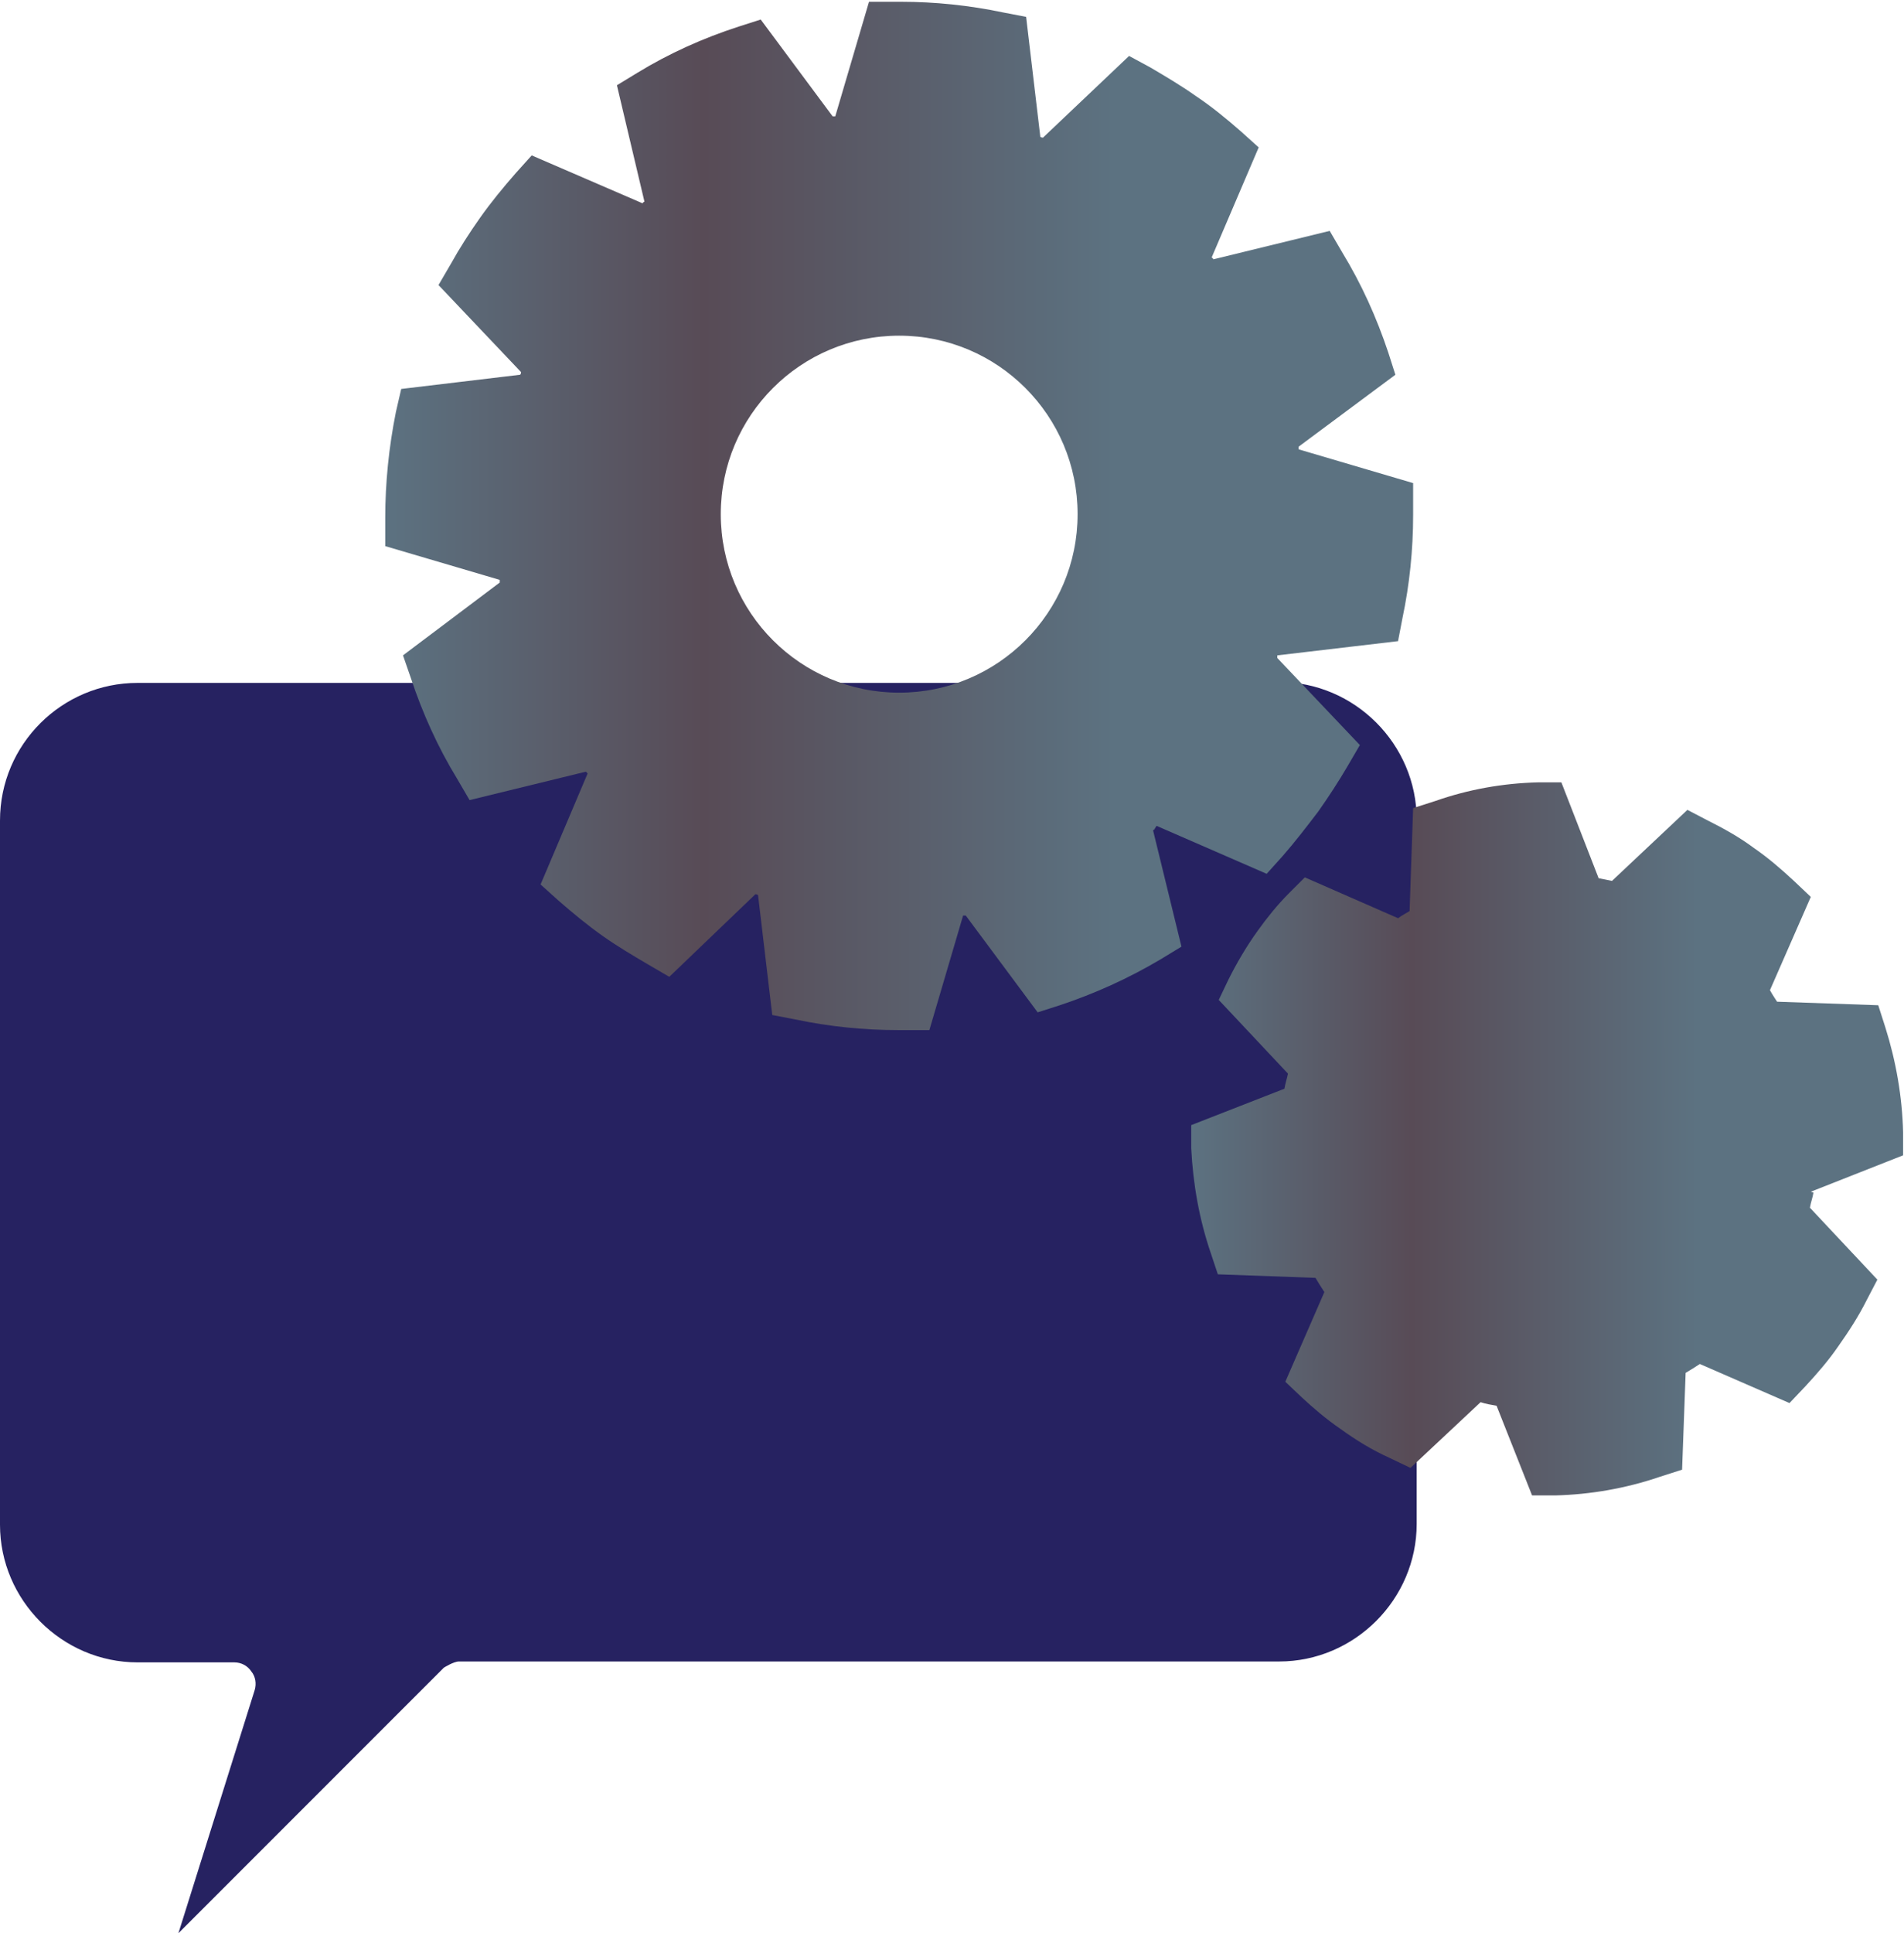
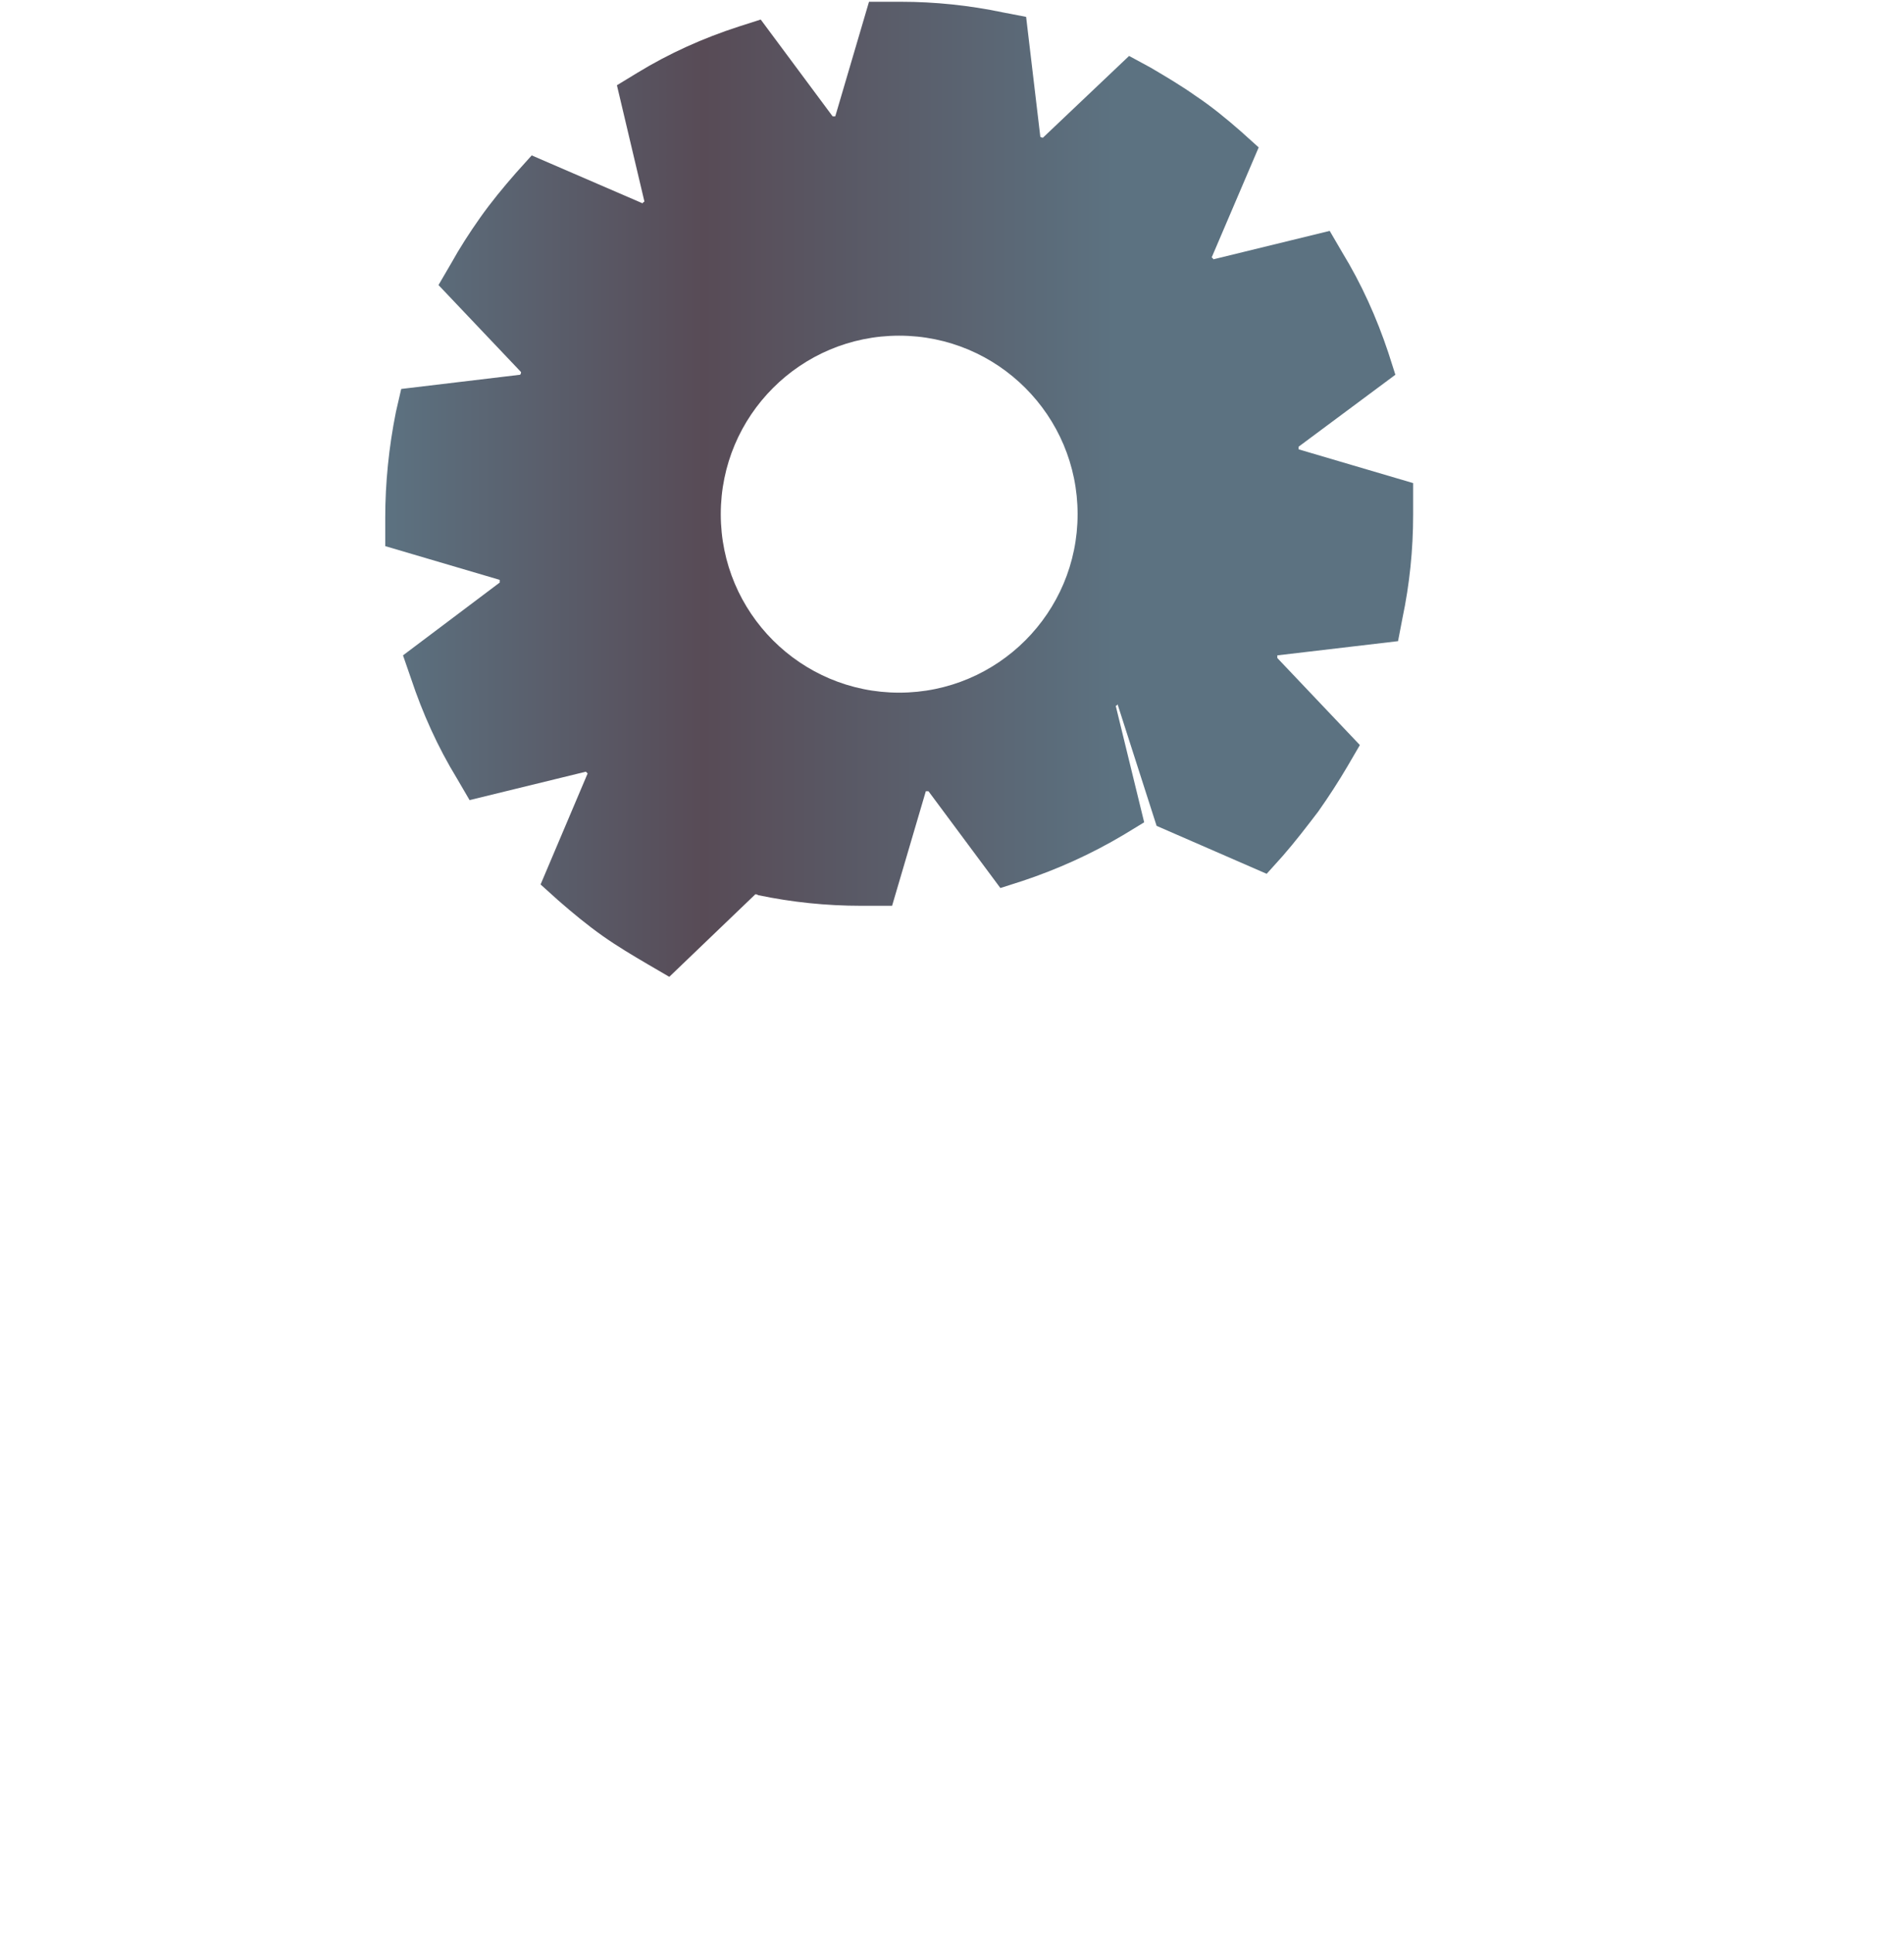
<svg xmlns="http://www.w3.org/2000/svg" xmlns:xlink="http://www.w3.org/1999/xlink" id="Layer_2" viewBox="0 0 21.45 21.77">
  <defs>
    <style>.cls-1{fill:#262261;}.cls-2{fill:url(#Linear_Gradient_7);}.cls-3{fill:url(#Linear_Gradient_7-2);}</style>
    <linearGradient id="Linear_Gradient_7" x1="4.34" y1="5.79" x2="15.92" y2="5.79" gradientUnits="userSpaceOnUse">
      <stop offset="0" stop-color="#5c7281" />
      <stop offset=".27" stop-color="#58505c" />
      <stop offset=".31" stop-color="#584b56" />
      <stop offset=".71" stop-color="#5c7281" />
      <stop offset="1" stop-color="#5c7281" />
    </linearGradient>
    <linearGradient id="Linear_Gradient_7-2" x1="13.42" y1="12.83" x2="21.45" y2="12.83" xlink:href="#Linear_Gradient_7" />
  </defs>
  <g id="Layer_1-2">
    <g>
-       <path class="cls-1" d="M14.41,7.69H1.55c-.85,0-1.55,.69-1.55,1.55v7.93c0,.85,.7,1.55,1.55,1.55h1.09c.08,0,.15,.04,.19,.1,.05,.06,.06,.14,.04,.21l-.86,2.74,2.99-2.99s.11-.07,.17-.07H14.41c.85,0,1.55-.7,1.55-1.55v-7.93c0-.85-.7-1.55-1.55-1.55Z" />
      <g>
-         <path class="cls-2" d="M13.03,9.3l1.24,.54,.18-.2c.14-.16,.27-.33,.4-.5,.12-.17,.23-.34,.33-.51l.14-.24-.93-.98v-.03s1.36-.16,1.36-.16l.05-.26c.08-.38,.12-.77,.12-1.16,0-.03,0-.06,0-.08v-.28s-1.29-.38-1.29-.38c0,0,0-.02,0-.03l1.09-.81-.08-.25c-.13-.39-.3-.77-.52-1.13l-.14-.24-1.31,.32s-.01-.02-.02-.02l.53-1.24-.2-.18c-.16-.14-.33-.28-.51-.4-.17-.12-.34-.22-.51-.32l-.24-.13-.97,.92s-.02,0-.03-.01l-.16-1.35-.26-.05c-.38-.08-.77-.12-1.15-.12-.03,0-.06,0-.09,0h-.27s-.38,1.29-.38,1.29c-.01,0-.02,0-.03,0l-.81-1.09-.25,.08c-.4,.13-.78,.3-1.14,.52l-.23,.14,.31,1.31s-.02,.01-.02,.02l-1.25-.54-.18,.2c-.14,.16-.28,.33-.4,.5-.12,.17-.23,.34-.33,.52l-.14,.24,.93,.98s0,.02-.01,.03l-1.34,.16-.06,.26c-.08,.4-.12,.8-.12,1.19,0,.01,0,.03,0,.05v.27s1.29,.38,1.29,.38c0,0,0,.02,0,.03l-1.09,.82,.09,.26c.13,.39,.3,.77,.52,1.13l.14,.24,1.31-.32s.01,.01,.02,.02l-.53,1.25,.2,.18c.16,.14,.33,.28,.5,.4,.17,.12,.34,.22,.51,.32l.24,.14,.97-.93s.02,0,.03,.01l.16,1.35,.26,.05c.38,.08,.77,.12,1.16,.12h.35s.38-1.29,.38-1.29c0,0,.02,0,.03,0l.81,1.09,.25-.08c.39-.13,.77-.3,1.14-.52l.23-.14-.32-1.31s.02-.01,.02-.02Zm-2.9-1.5c-1.11,0-2.01-.9-2.01-2.01s.9-2.01,2.01-2.01,2.01,.9,2.01,2.01-.9,2.01-2.01,2.01Z" />
-         <path class="cls-3" d="M20.4,13.42l1.04-.41v-.26c-.01-.4-.08-.8-.2-1.18l-.08-.25-1.14-.04s-.06-.09-.08-.13l.46-1.05-.19-.18c-.14-.13-.29-.26-.45-.37-.16-.12-.34-.22-.52-.31l-.23-.12-.85,.8s-.1-.02-.15-.03l-.42-1.08h-.26c-.4,.01-.79,.08-1.16,.21l-.25,.08-.04,1.16s-.09,.05-.13,.08l-1.05-.46-.18,.18c-.13,.13-.25,.28-.35,.42-.13,.18-.24,.37-.33,.55l-.11,.23,.78,.83c-.01,.05-.03,.11-.04,.17l-1.05,.41v.26c.02,.4,.09,.8,.22,1.18l.08,.24,1.1,.04c.03,.05,.06,.1,.1,.16l-.44,1.01,.19,.18c.13,.12,.27,.24,.43,.35,.18,.13,.36,.24,.56,.33l.23,.11,.79-.74c.06,.02,.12,.03,.18,.04l.4,1.01h.26c.4-.01,.8-.08,1.18-.21l.25-.08,.04-1.09c.05-.03,.1-.06,.16-.1l1.01,.44,.18-.19c.13-.14,.26-.29,.37-.45,.12-.17,.23-.34,.32-.52l.12-.23-.76-.81c.01-.06,.03-.11,.04-.17Z" />
+         <path class="cls-2" d="M13.03,9.3l1.24,.54,.18-.2c.14-.16,.27-.33,.4-.5,.12-.17,.23-.34,.33-.51l.14-.24-.93-.98v-.03s1.36-.16,1.36-.16l.05-.26c.08-.38,.12-.77,.12-1.16,0-.03,0-.06,0-.08v-.28s-1.29-.38-1.29-.38c0,0,0-.02,0-.03l1.09-.81-.08-.25c-.13-.39-.3-.77-.52-1.13l-.14-.24-1.31,.32s-.01-.02-.02-.02l.53-1.24-.2-.18c-.16-.14-.33-.28-.51-.4-.17-.12-.34-.22-.51-.32l-.24-.13-.97,.92s-.02,0-.03-.01l-.16-1.35-.26-.05c-.38-.08-.77-.12-1.15-.12-.03,0-.06,0-.09,0h-.27s-.38,1.29-.38,1.29c-.01,0-.02,0-.03,0l-.81-1.09-.25,.08c-.4,.13-.78,.3-1.14,.52l-.23,.14,.31,1.31s-.02,.01-.02,.02l-1.25-.54-.18,.2c-.14,.16-.28,.33-.4,.5-.12,.17-.23,.34-.33,.52l-.14,.24,.93,.98s0,.02-.01,.03l-1.34,.16-.06,.26c-.08,.4-.12,.8-.12,1.19,0,.01,0,.03,0,.05v.27s1.29,.38,1.29,.38c0,0,0,.02,0,.03l-1.09,.82,.09,.26c.13,.39,.3,.77,.52,1.13l.14,.24,1.31-.32s.01,.01,.02,.02l-.53,1.25,.2,.18c.16,.14,.33,.28,.5,.4,.17,.12,.34,.22,.51,.32l.24,.14,.97-.93s.02,0,.03,.01c.38,.08,.77,.12,1.16,.12h.35s.38-1.29,.38-1.29c0,0,.02,0,.03,0l.81,1.09,.25-.08c.39-.13,.77-.3,1.14-.52l.23-.14-.32-1.31s.02-.01,.02-.02Zm-2.9-1.5c-1.11,0-2.01-.9-2.01-2.01s.9-2.01,2.01-2.01,2.01,.9,2.01,2.01-.9,2.01-2.01,2.01Z" />
      </g>
    </g>
  </g>
</svg>